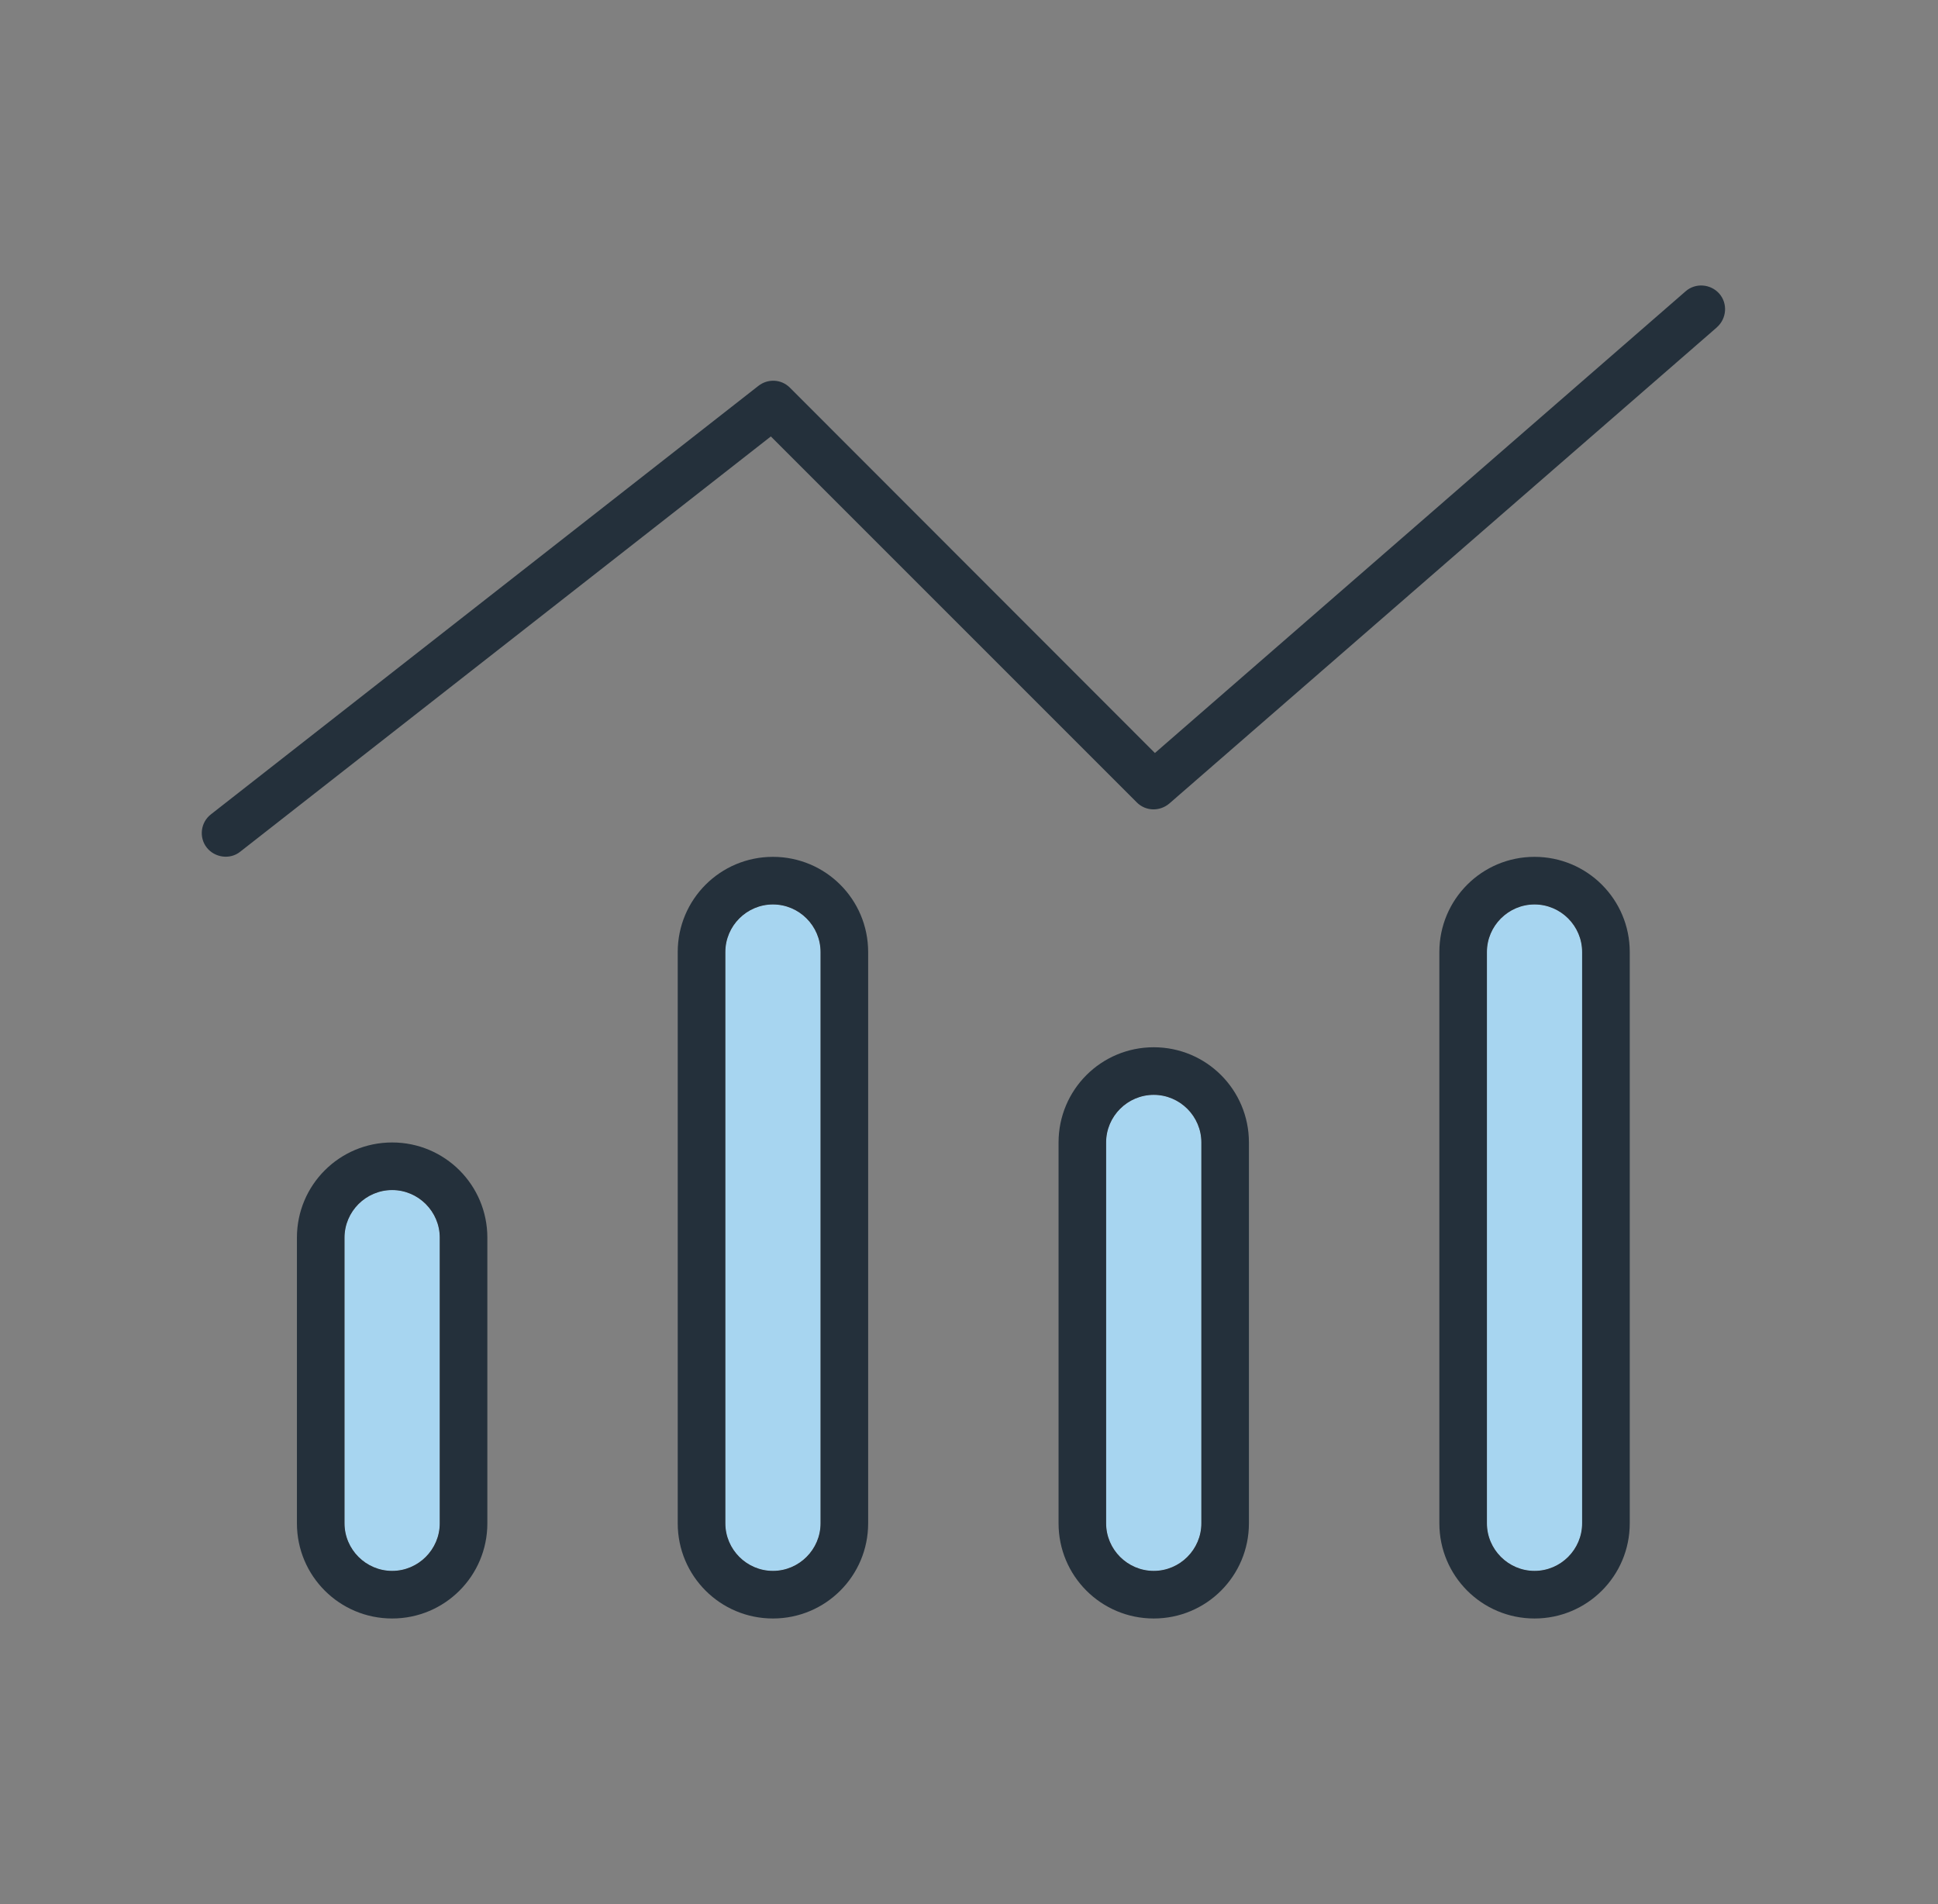
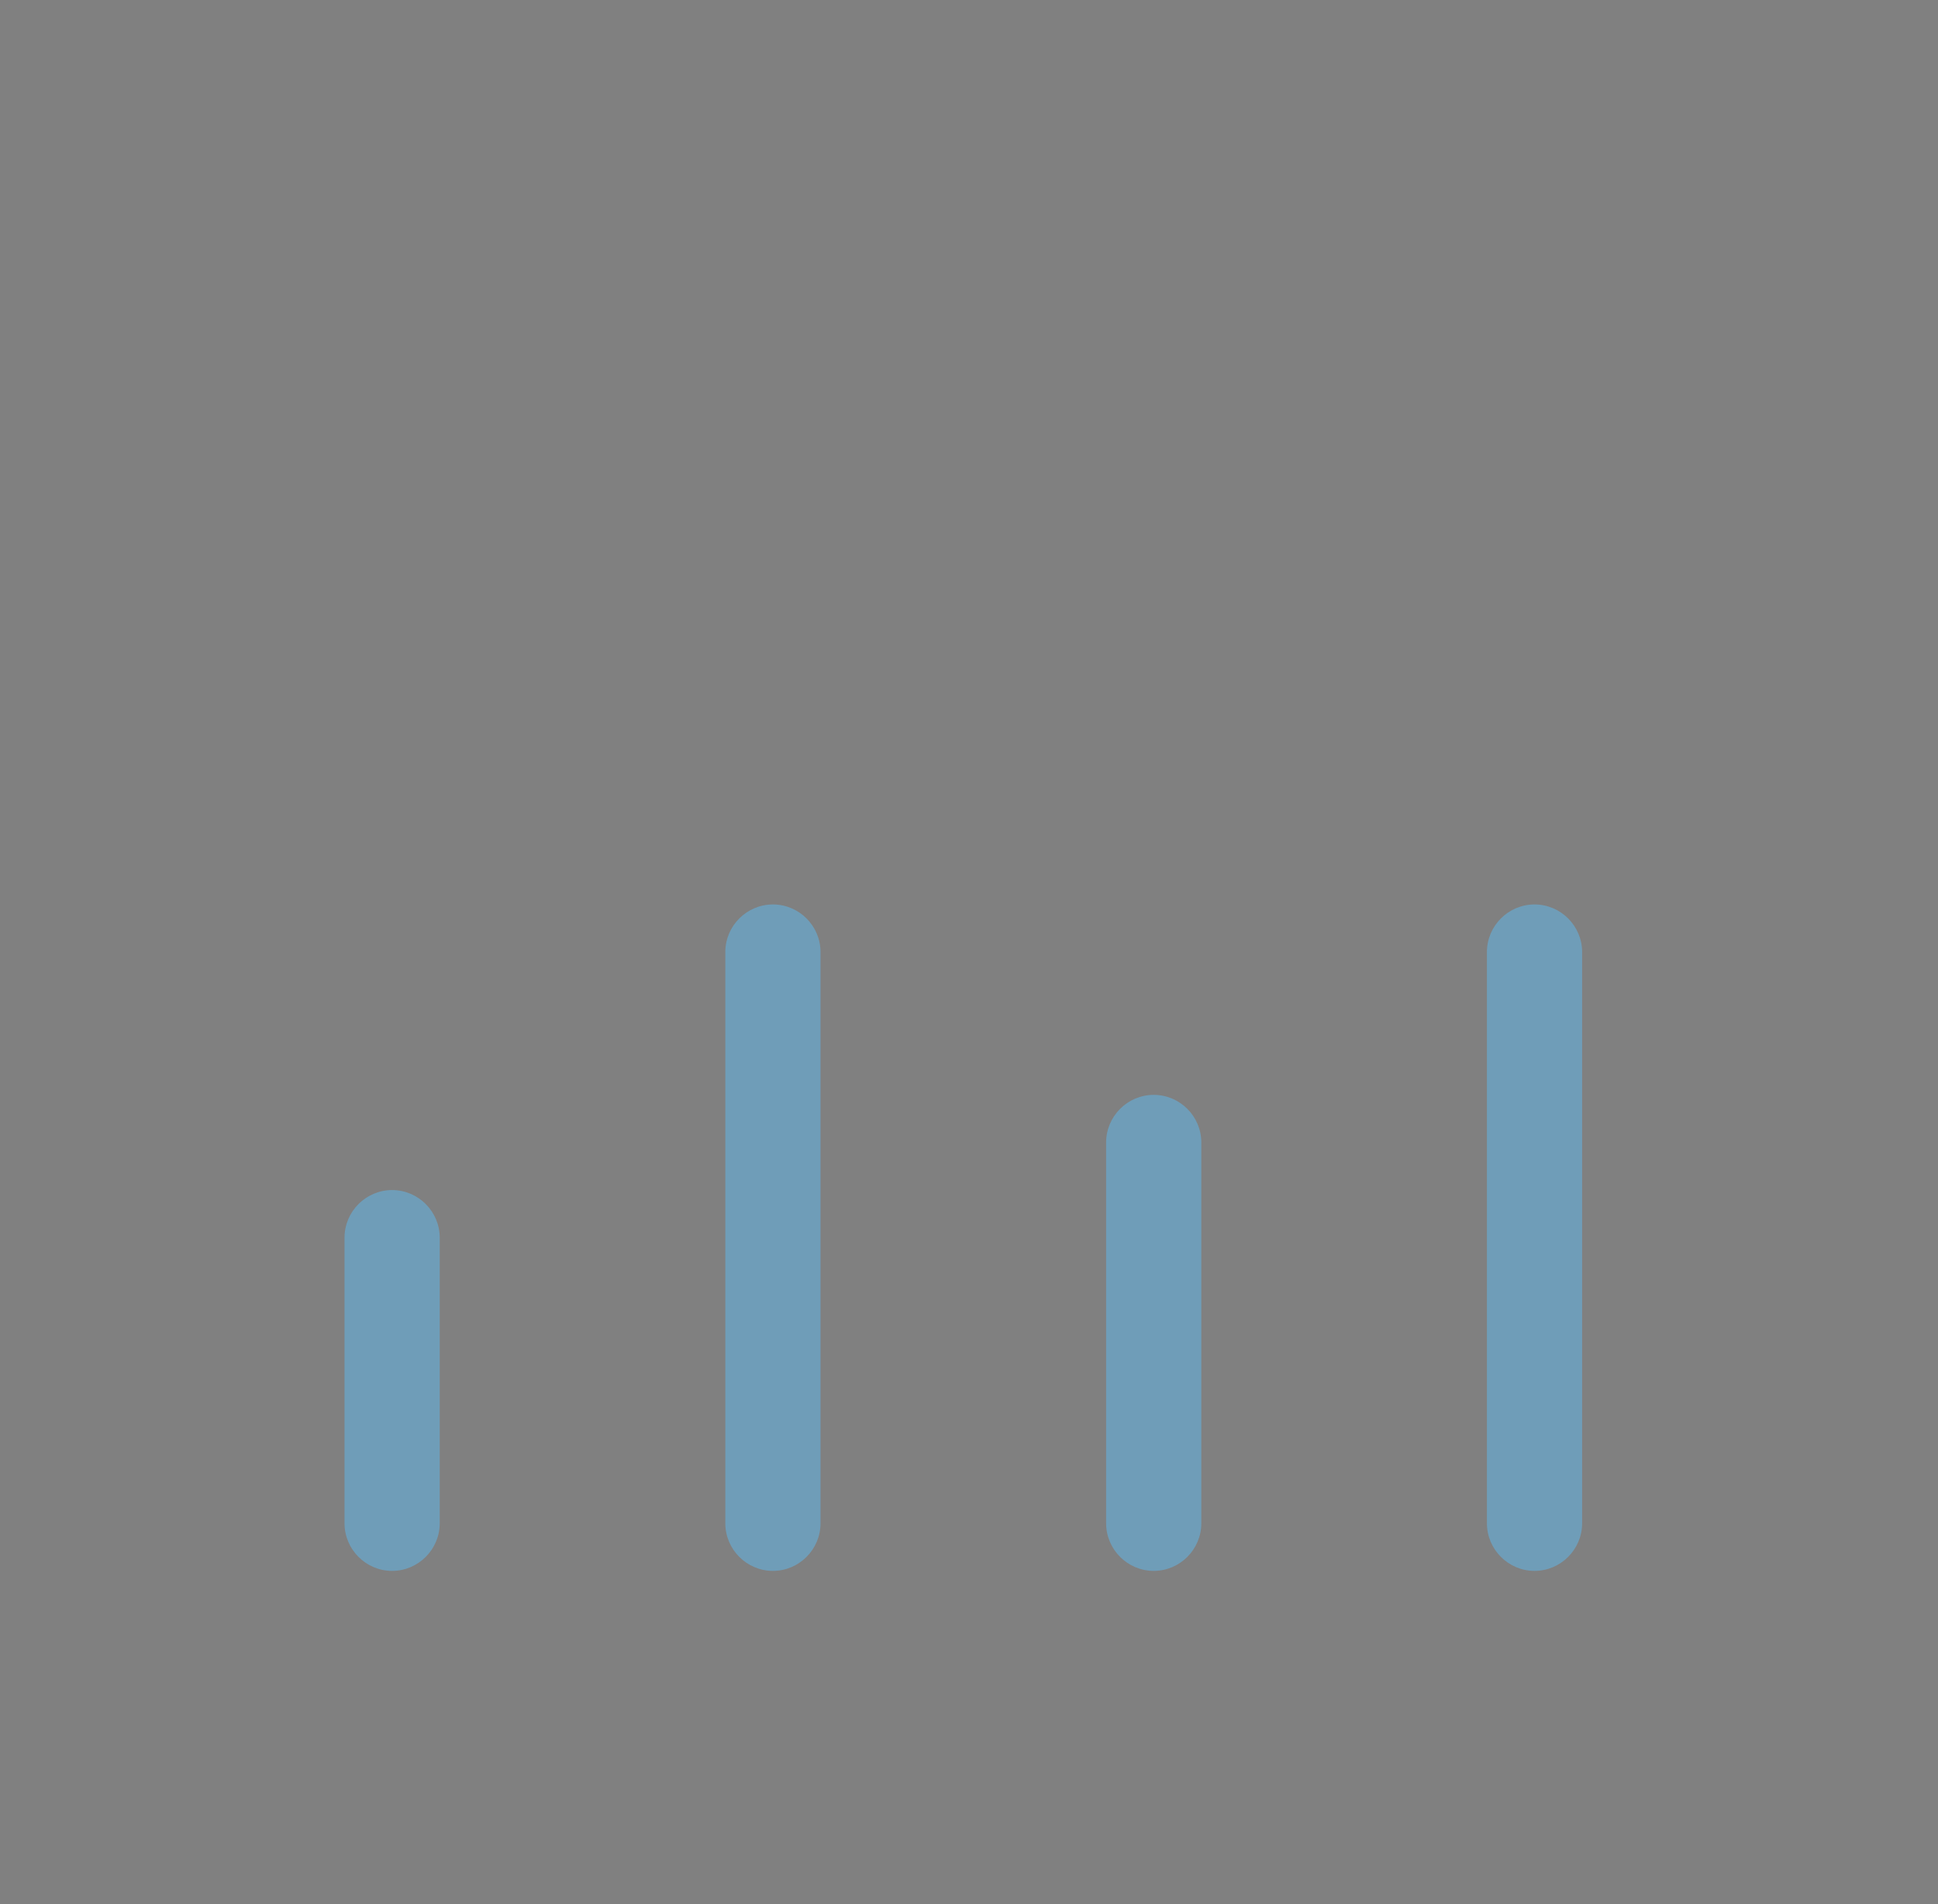
<svg xmlns="http://www.w3.org/2000/svg" width="57" height="56" viewBox="0 0 57 56" fill="none">
  <rect x="0" y="0" width="57" height="56" fill="#808080" stroke="none" />
-   <path d="M10.133 36.4V44.8C10.133 45.57 10.763 46.2 11.533 46.2C12.303 46.2 12.933 45.57 12.933 44.8V36.4C12.933 35.63 12.303 35 11.533 35C10.763 35 10.133 35.63 10.133 36.4ZM21.333 28V44.8C21.333 45.57 21.963 46.2 22.733 46.2C23.503 46.2 24.133 45.57 24.133 44.8V28C24.133 27.23 23.503 26.6 22.733 26.6C21.963 26.6 21.333 27.23 21.333 28ZM32.533 33.6V44.8C32.533 45.57 33.163 46.2 33.933 46.2C34.703 46.2 35.333 45.57 35.333 44.8V33.6C35.333 32.83 34.703 32.2 33.933 32.2C33.163 32.2 32.533 32.83 32.533 33.6ZM43.733 28V44.8C43.733 45.57 44.363 46.2 45.133 46.2C45.903 46.2 46.533 45.57 46.533 44.8V28C46.533 27.23 45.903 26.6 45.133 26.6C44.363 26.6 43.733 27.23 43.733 28Z" fill="white" />
  <path d="M10.133 36.4V44.8C10.133 45.57 10.763 46.2 11.533 46.2C12.303 46.2 12.933 45.57 12.933 44.8V36.4C12.933 35.63 12.303 35 11.533 35C10.763 35 10.133 35.63 10.133 36.4ZM21.333 28V44.8C21.333 45.57 21.963 46.2 22.733 46.2C23.503 46.2 24.133 45.57 24.133 44.8V28C24.133 27.23 23.503 26.6 22.733 26.6C21.963 26.6 21.333 27.23 21.333 28ZM32.533 33.6V44.8C32.533 45.57 33.163 46.2 33.933 46.2C34.703 46.2 35.333 45.57 35.333 44.8V33.6C35.333 32.83 34.703 32.2 33.933 32.2C33.163 32.2 32.533 32.83 32.533 33.6ZM43.733 28V44.8C43.733 45.57 44.363 46.2 45.133 46.2C45.903 46.2 46.533 45.57 46.533 44.8V28C46.533 27.23 45.903 26.6 45.133 26.6C44.363 26.6 43.733 27.23 43.733 28Z" fill="#62B5E5" fill-opacity="0.56" />
-   <path d="M50.497 9.625C50.786 9.371 50.821 8.925 50.567 8.636C50.313 8.348 49.867 8.313 49.578 8.566L33.968 22.146L23.232 11.401C22.979 11.148 22.585 11.13 22.305 11.349L6.205 23.949C5.898 24.185 5.846 24.631 6.082 24.929C6.318 25.226 6.765 25.288 7.062 25.051L22.672 12.836L33.435 23.599C33.697 23.861 34.108 23.87 34.389 23.634L50.489 9.634L50.497 9.625ZM24.134 28V44.8C24.134 45.57 23.503 46.2 22.733 46.2C21.963 46.2 21.334 45.57 21.334 44.8V28C21.334 27.23 21.963 26.6 22.733 26.6C23.503 26.6 24.134 27.23 24.134 28ZM22.733 25.2C21.185 25.2 19.933 26.451 19.933 28V44.8C19.933 46.349 21.185 47.6 22.733 47.6C24.282 47.6 25.534 46.349 25.534 44.8V28C25.534 26.451 24.282 25.2 22.733 25.2ZM12.934 44.8C12.934 45.57 12.303 46.2 11.534 46.2C10.764 46.2 10.133 45.57 10.133 44.8V36.4C10.133 35.63 10.764 35 11.534 35C12.303 35 12.934 35.63 12.934 36.4V44.8ZM11.534 33.6C9.985 33.6 8.733 34.851 8.733 36.4V44.8C8.733 46.349 9.985 47.6 11.534 47.6C13.082 47.6 14.334 46.349 14.334 44.8V36.4C14.334 34.851 13.082 33.6 11.534 33.6ZM35.334 33.6V44.8C35.334 45.57 34.703 46.2 33.934 46.2C33.163 46.2 32.533 45.57 32.533 44.8V33.6C32.533 32.83 33.163 32.2 33.934 32.2C34.703 32.2 35.334 32.83 35.334 33.6ZM31.134 33.6V44.8C31.134 46.349 32.385 47.6 33.934 47.6C35.482 47.6 36.733 46.349 36.733 44.8V33.6C36.733 32.051 35.482 30.8 33.934 30.8C32.385 30.8 31.134 32.051 31.134 33.6ZM46.533 28V44.8C46.533 45.57 45.904 46.2 45.133 46.2C44.364 46.2 43.733 45.57 43.733 44.8V28C43.733 27.23 44.364 26.6 45.133 26.6C45.904 26.6 46.533 27.23 46.533 28ZM45.133 25.2C43.585 25.2 42.334 26.451 42.334 28V44.8C42.334 46.349 43.585 47.6 45.133 47.6C46.682 47.6 47.934 46.349 47.934 44.8V28C47.934 26.451 46.682 25.2 45.133 25.2Z" fill="#24303B" />
</svg>